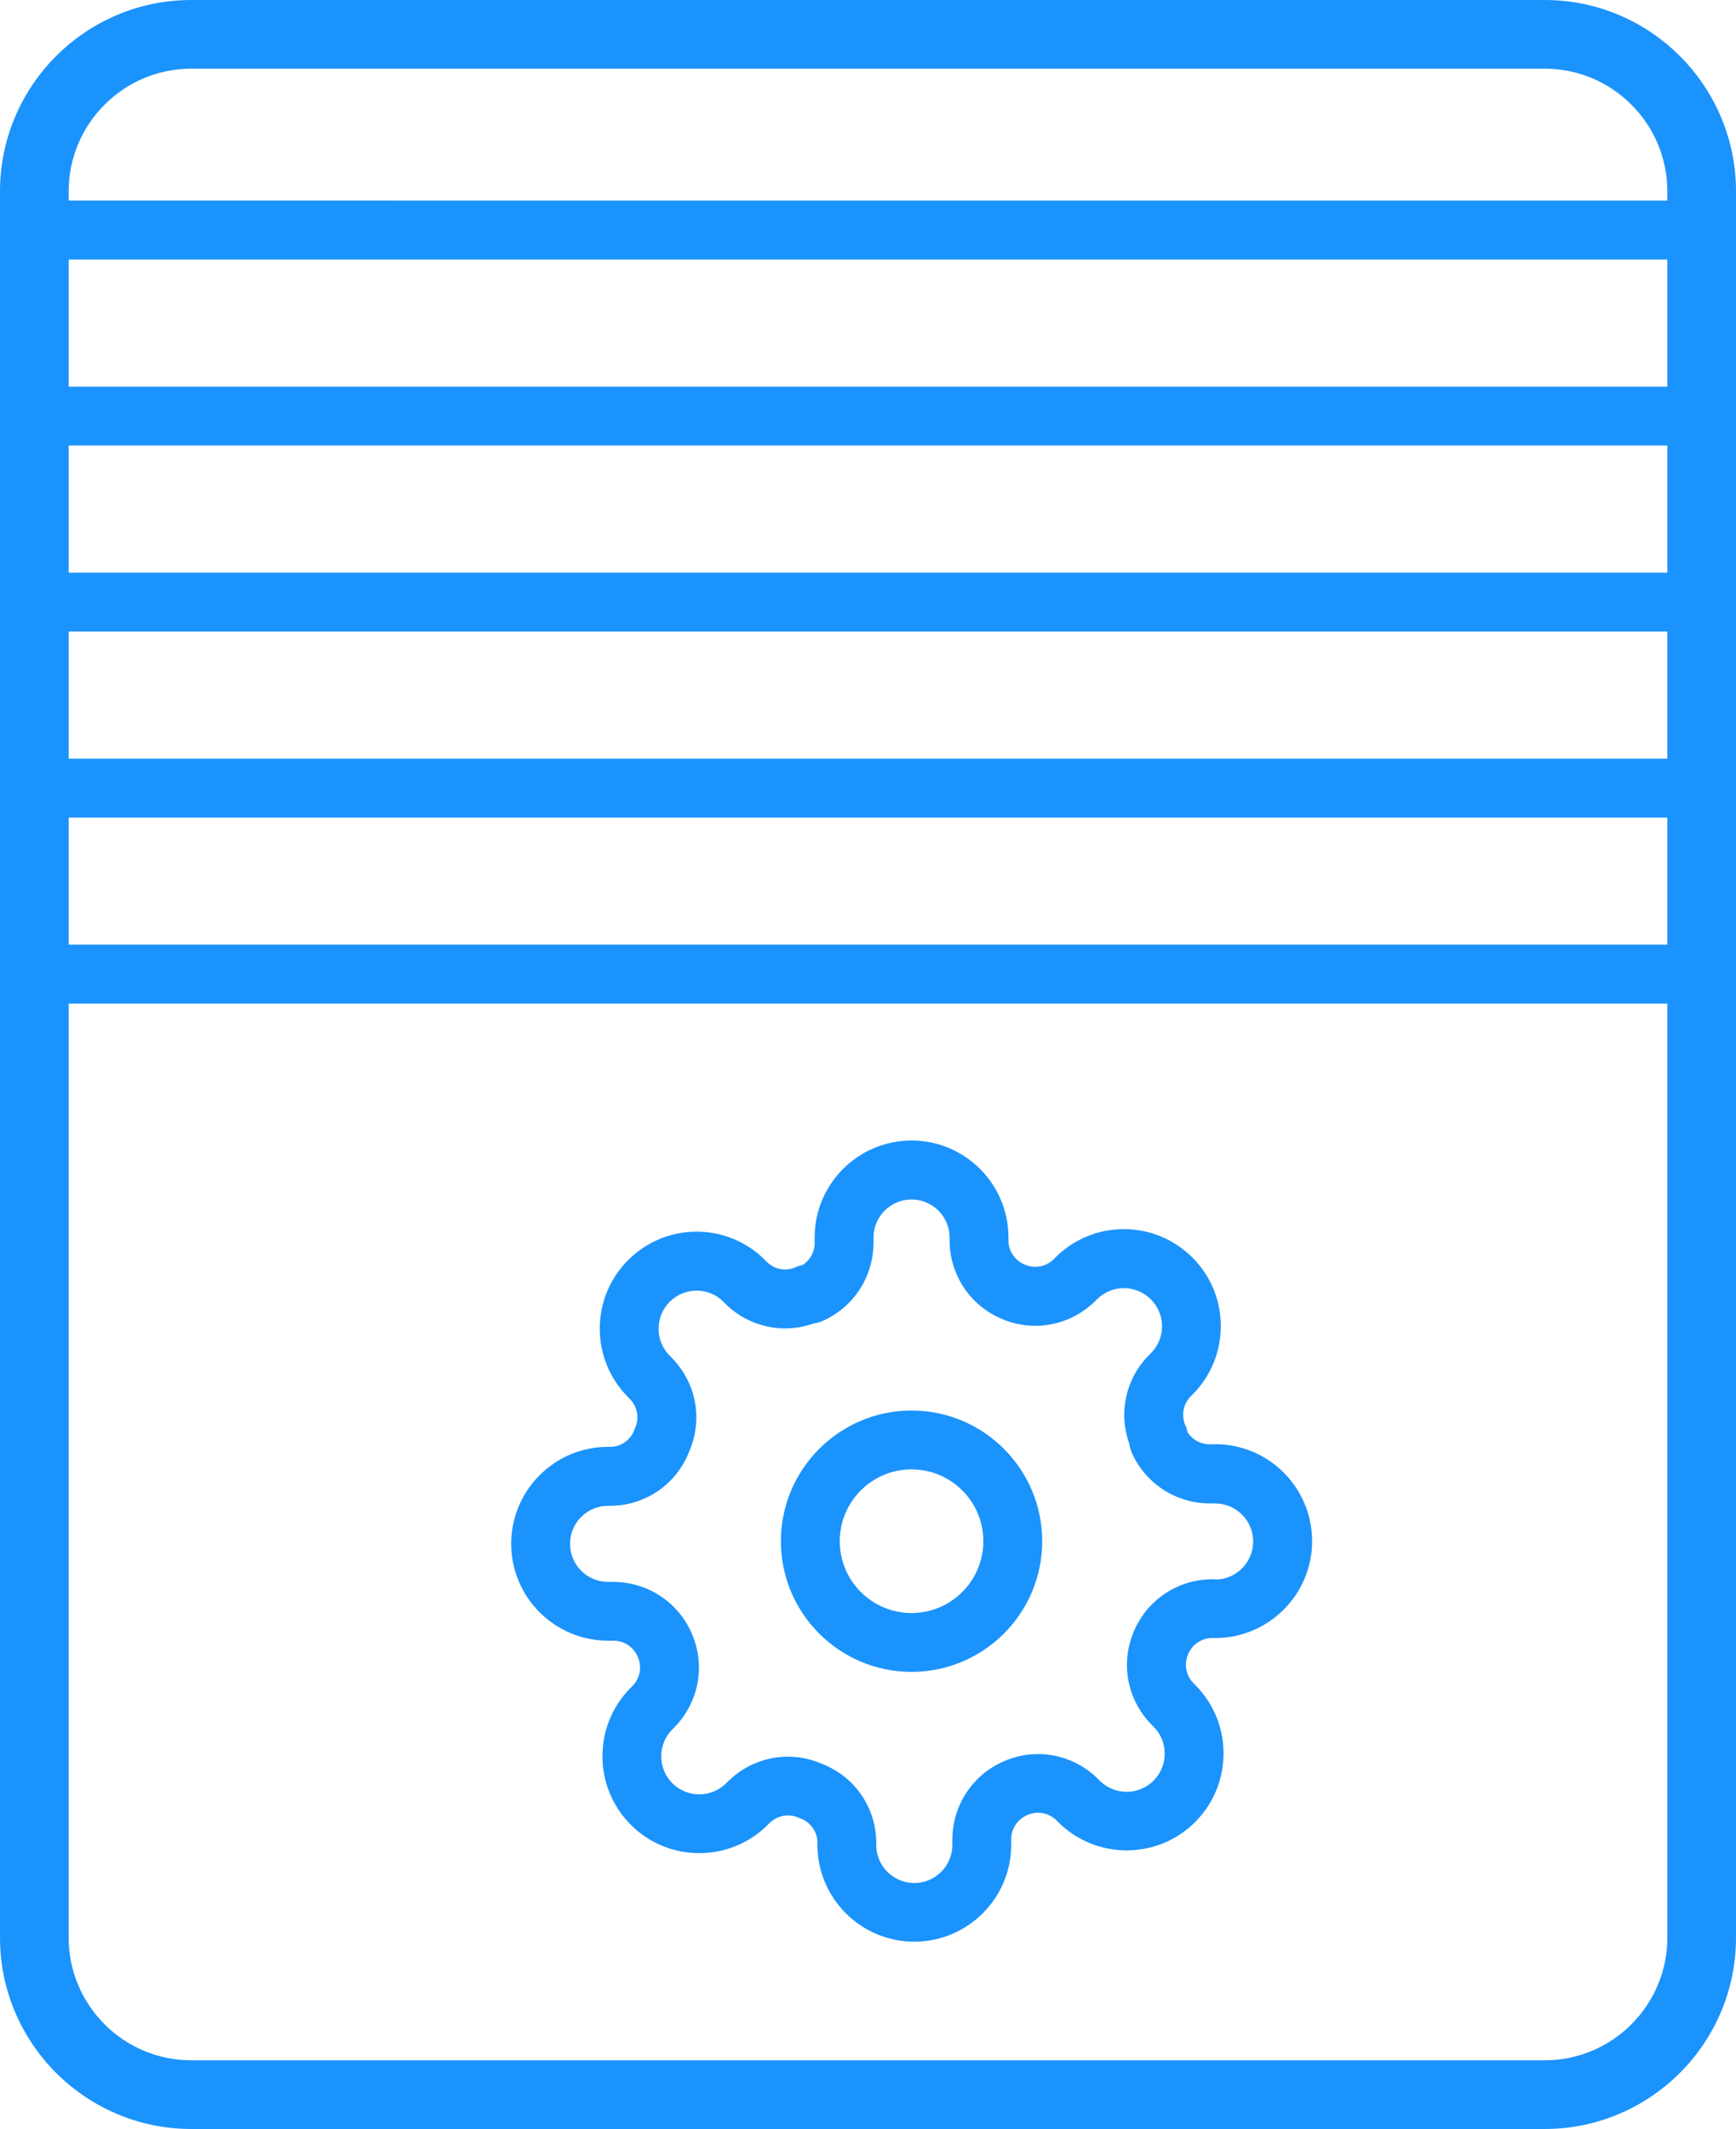
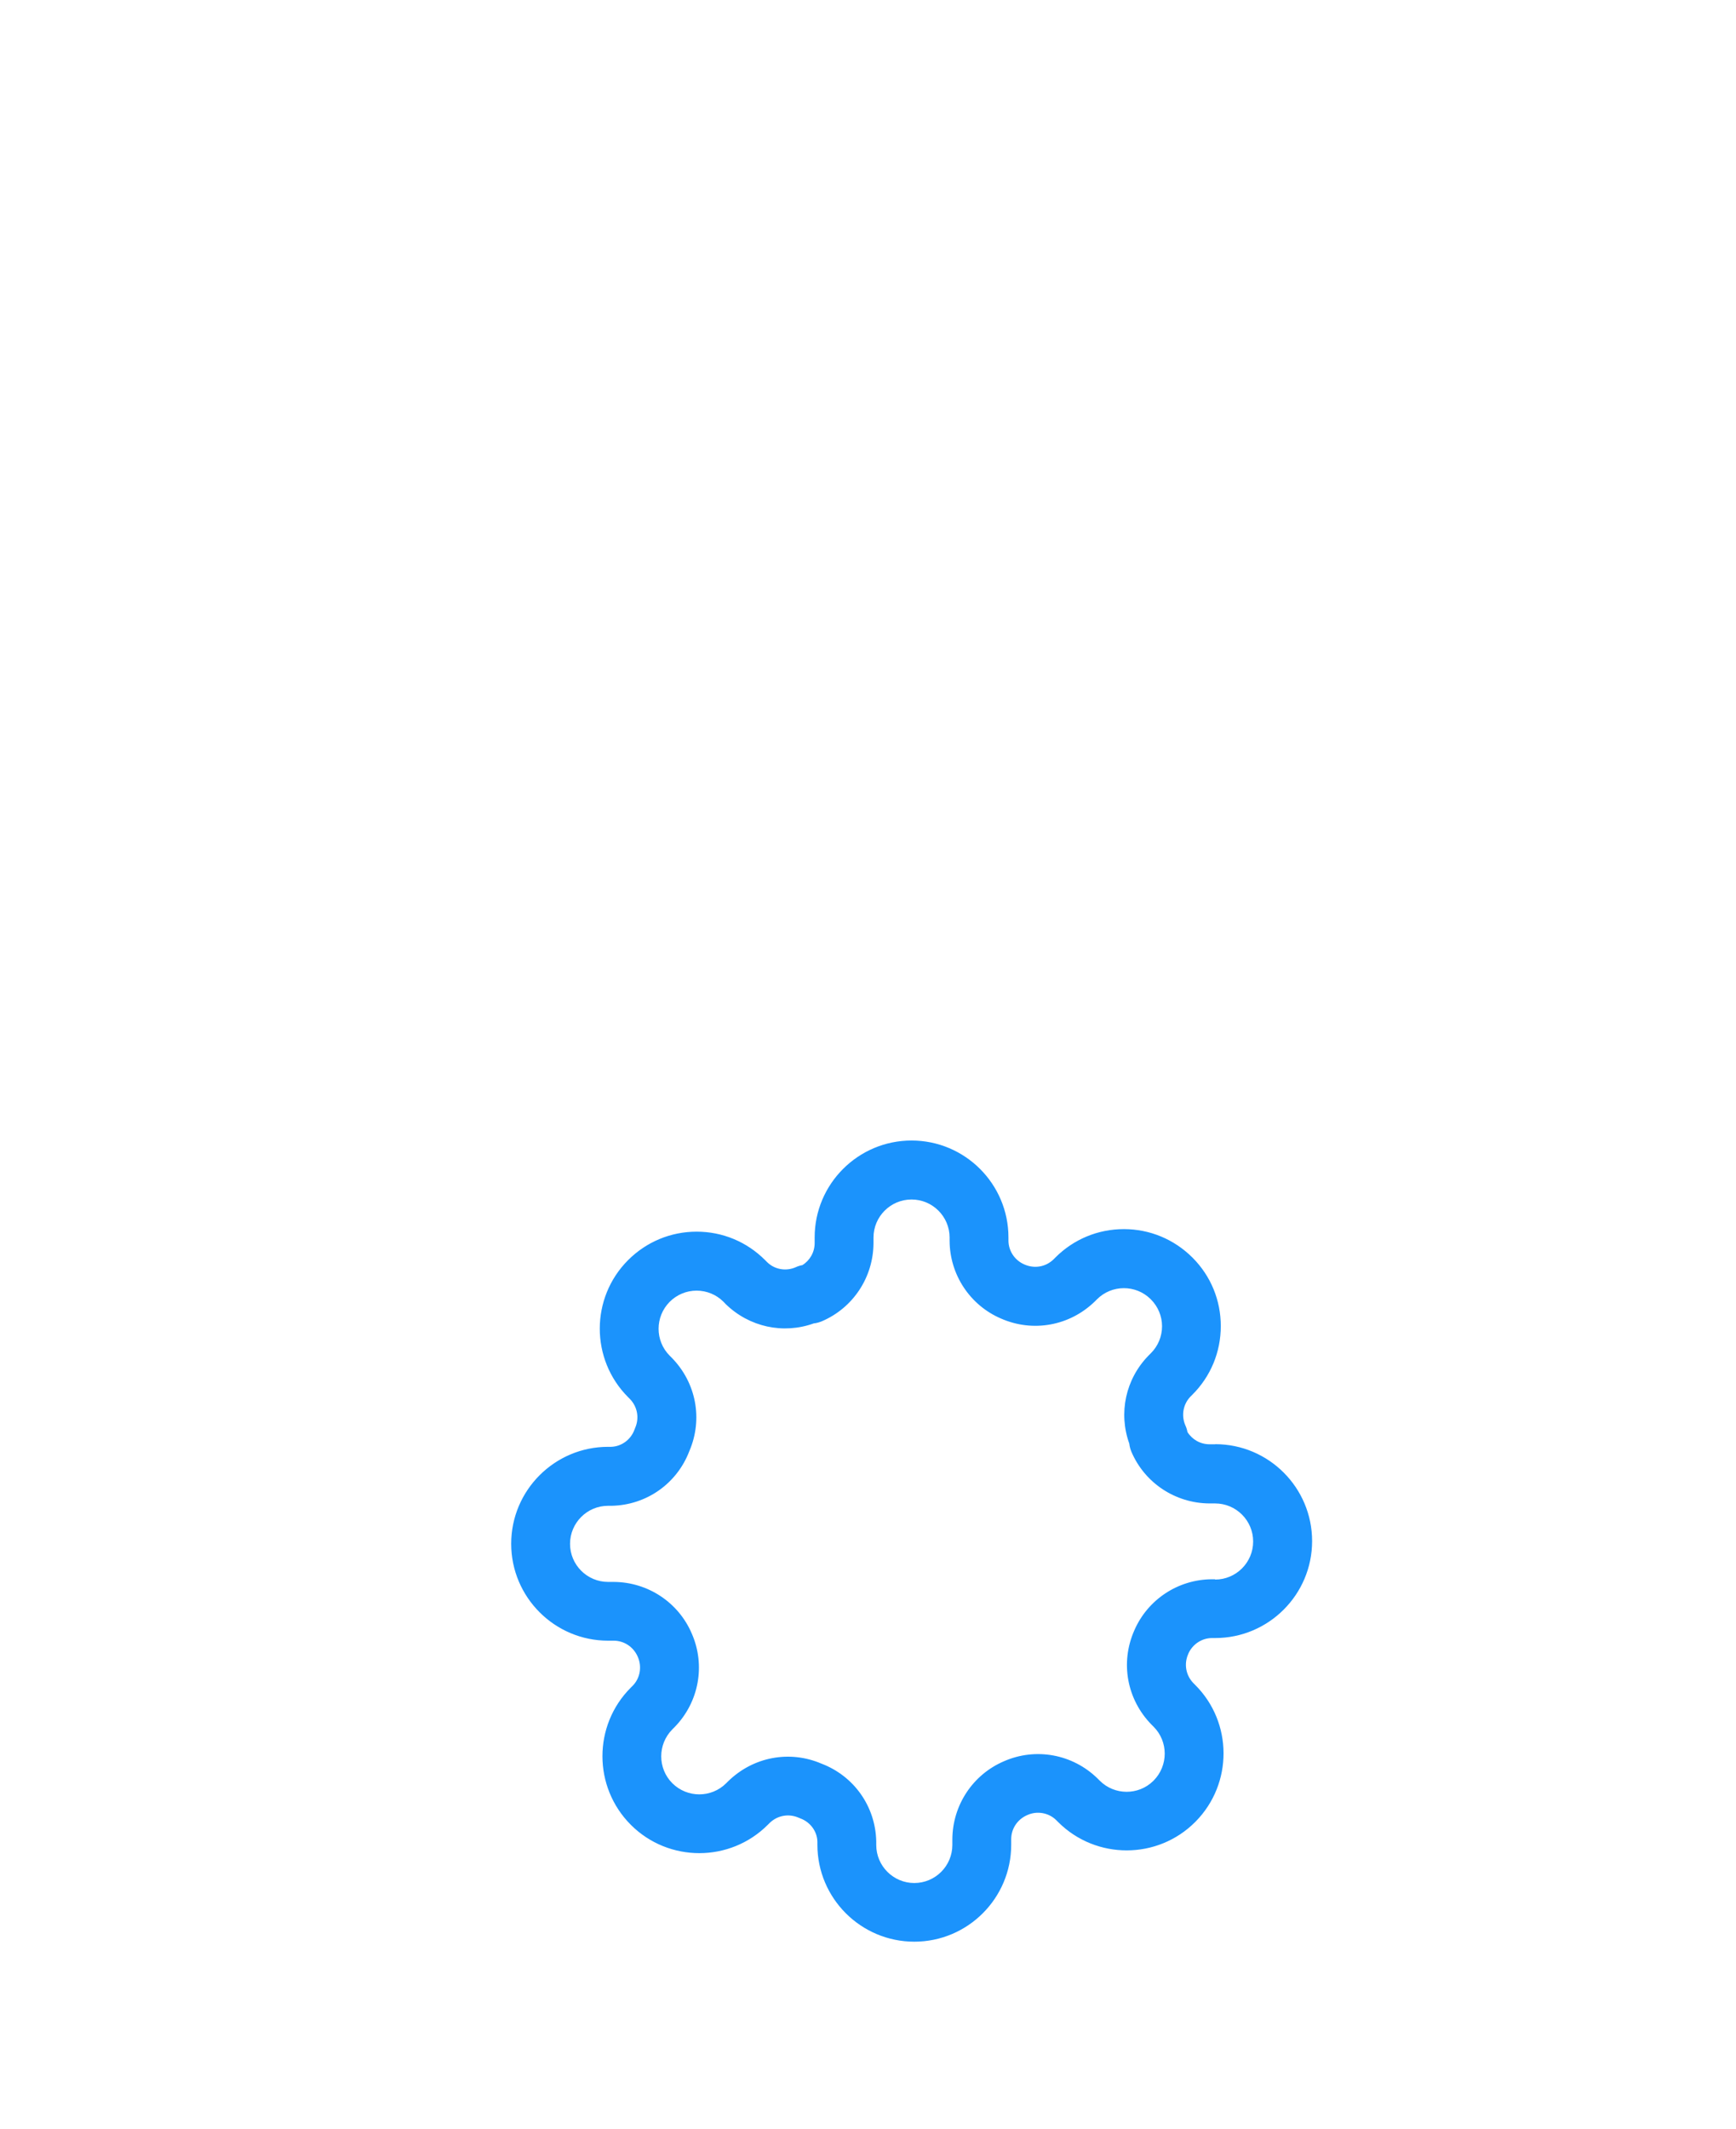
<svg xmlns="http://www.w3.org/2000/svg" xmlns:xlink="http://www.w3.org/1999/xlink" id="uuid-c005340a-307d-496e-9619-1920ad64ca7e" viewBox="0 0 177 217">
  <defs>
    <style>.uuid-983af4d3-e068-4432-aad6-cbd838041345{fill:url(#uuid-2bcb25d5-34fb-40d8-a8be-ab074132b9f6);}.uuid-52b33331-ce96-4e15-aa23-f7eb61a6ae69{fill:url(#uuid-61b64ba5-8251-49fe-824c-b153082440f8);}.uuid-91ea83d2-00c3-4fc1-92f1-55db2e748610{fill:url(#uuid-c2ced682-c66c-4ecf-ae4c-bcc456b9bf7d);}</style>
    <linearGradient id="uuid-2bcb25d5-34fb-40d8-a8be-ab074132b9f6" x1="8.37" y1="3.48" x2="168.63" y2="213.52" gradientUnits="userSpaceOnUse">
      <stop offset="0" stop-color="#1B93FC" />
      <stop offset="1" stop-color="#1B93FC" />
    </linearGradient>
    <linearGradient id="uuid-61b64ba5-8251-49fe-824c-b153082440f8" x1="84.86" y1="146.5" x2="101.01" y2="167.67" xlink:href="#uuid-2bcb25d5-34fb-40d8-a8be-ab074132b9f6" />
    <linearGradient id="uuid-c2ced682-c66c-4ecf-ae4c-bcc456b9bf7d" x1="68.43" y1="124.97" x2="117.44" y2="189.2" xlink:href="#uuid-2bcb25d5-34fb-40d8-a8be-ab074132b9f6" />
  </defs>
  <g id="uuid-d54cdc4d-1d3b-4a1f-b6ec-85b9ec3fc44e">
    <g>
-       <path class="uuid-983af4d3-e068-4432-aad6-cbd838041345" d="M157.5,0H19.5C8.75,0,0,8.75,0,19.5V197.5c0,10.75,8.75,19.5,19.5,19.5H157.5c10.75,0,19.5-8.75,19.5-19.5V19.5c0-10.75-8.75-19.5-19.5-19.5ZM19.5,7H157.5c6.89,0,12.5,5.61,12.5,12.5v.94H7v-.94c0-6.89,5.61-12.5,12.5-12.5ZM7,77.33v-12.96H170v12.96H7Zm163,6v12.96H7v-12.96H170ZM7,58.37v-12.96H170v12.96H7Zm0-18.96v-12.96H170v12.96H7ZM157.5,210H19.5c-6.89,0-12.5-5.61-12.5-12.5V102.29H170v95.21c0,6.89-5.61,12.5-12.5,12.5Z" />
-       <path class="uuid-52b33331-ce96-4e15-aa23-f7eb61a6ae69" d="M92.94,143.77c-7.34,0-13.32,5.97-13.32,13.32s5.97,13.32,13.32,13.32,13.32-5.97,13.32-13.32-5.97-13.32-13.32-13.32Zm0,20.64c-4.04,0-7.32-3.28-7.32-7.32s3.28-7.32,7.32-7.32,7.32,3.28,7.32,7.32-3.28,7.32-7.32,7.32Z" />
      <path class="uuid-91ea83d2-00c3-4fc1-92f1-55db2e748610" d="M123.89,147.21h-.57c-.93,0-1.77-.48-2.25-1.25-.04-.23-.11-.46-.21-.67-.44-1.01-.23-2.16,.51-2.93l.21-.21c1.87-1.87,2.89-4.35,2.89-6.99,0-2.62-1.01-5.08-2.85-6.94-.02-.02-.03-.04-.05-.05-1.87-1.86-4.35-2.89-6.98-2.89h0c-2.64,0-5.12,1.03-6.98,2.89l-.19,.19c-.79,.77-1.94,.98-2.98,.52-.98-.42-1.62-1.38-1.62-2.44v-.31c0-5.45-4.43-9.88-9.88-9.88s-9.88,4.43-9.88,9.88v.57c0,.93-.48,1.77-1.25,2.25-.23,.04-.46,.11-.67,.21-1.01,.45-2.17,.23-2.92-.51l-.21-.21h0c-1.87-1.87-4.34-2.9-6.98-2.9h0c-2.64,0-5.12,1.03-6.99,2.9-3.85,3.85-3.85,10.12,0,13.97l.18,.18c.77,.79,.98,1.94,.54,2.95-.03,.06-.05,.12-.07,.18-.38,1.04-1.34,1.72-2.38,1.75h-.31c-5.45,0-9.88,4.43-9.88,9.88s4.43,9.88,9.88,9.88h.57c1.07,0,2.03,.64,2.46,1.65,.44,1.01,.23,2.17-.51,2.93l-.21,.21c-3.85,3.85-3.85,10.12,.01,13.98,3.85,3.85,10.12,3.85,13.97-.01l.18-.18c.79-.77,1.94-.98,2.95-.54,.06,.03,.12,.05,.17,.07,1.04,.38,1.73,1.34,1.75,2.38v.31c0,5.45,4.43,9.88,9.88,9.88s9.88-4.43,9.88-9.88v-.57c0-1.07,.64-2.03,1.65-2.46,1-.45,2.17-.23,2.93,.51l.19,.19s.03,.03,.04,.04c3.86,3.83,10.11,3.82,13.95-.03,.02-.02,.04-.04,.05-.05,3.8-3.86,3.79-10.09-.05-13.92l-.18-.18c-.77-.79-.98-1.94-.54-2.95,0,0,0-.02,.01-.03,.42-.98,1.38-1.62,2.44-1.62h.31c5.45,0,9.88-4.43,9.88-9.88s-4.43-9.88-9.88-9.88Zm0,13.76h-.32c-3.45,.01-6.57,2.07-7.93,5.24-1.43,3.26-.75,7.01,1.77,9.58l.21,.21c1.51,1.51,1.51,3.97,0,5.49-.01,.01-.02,.02-.04,.04-1.51,1.48-3.95,1.47-5.45-.03,0,0,0,0,0,0l-.23-.23c-2.55-2.49-6.31-3.17-9.54-1.75-3.18,1.36-5.24,4.48-5.26,7.95v.58c0,2.14-1.74,3.88-3.88,3.88s-3.88-1.74-3.88-3.88v-.38c-.08-3.55-2.27-6.65-5.59-7.91-3.24-1.39-6.95-.7-9.51,1.8l-.2,.2c-1.51,1.51-3.97,1.51-5.49,0-1.51-1.51-1.51-3.97,0-5.49l.23-.23c2.49-2.55,3.17-6.31,1.75-9.54-1.36-3.18-4.48-5.24-7.95-5.26h-.58c-2.14,0-3.88-1.74-3.88-3.88s1.74-3.88,3.88-3.88h.38c3.55-.08,6.65-2.27,7.91-5.59,1.39-3.24,.7-6.95-1.8-9.5l-.21-.21c-1.51-1.51-1.51-3.97,0-5.49,.73-.73,1.71-1.14,2.74-1.14h0c1.03,0,2,.4,2.73,1.12,.01,.01,.02,.02,.03,.03l.21,.22c2.4,2.34,5.86,3.09,8.98,1.97,.29-.03,.57-.11,.83-.22,3.18-1.36,5.24-4.48,5.26-7.95v-.58c0-2.14,1.74-3.88,3.88-3.88s3.88,1.74,3.88,3.88v.32c.01,3.46,2.08,6.58,5.23,7.93,3.26,1.44,7.02,.76,9.59-1.75l.21-.21c1.5-1.5,3.94-1.51,5.45-.03,.01,.01,.02,.02,.04,.04,.73,.73,1.14,1.71,1.14,2.74s-.4,2.01-1.14,2.75l-.23,.23c-2.35,2.4-3.09,5.86-1.97,8.98,.03,.29,.11,.57,.22,.84,1.36,3.18,4.48,5.24,7.95,5.26h.58c2.14,0,3.88,1.74,3.88,3.88s-1.74,3.88-3.88,3.88Z" />
    </g>
  </g>
</svg>